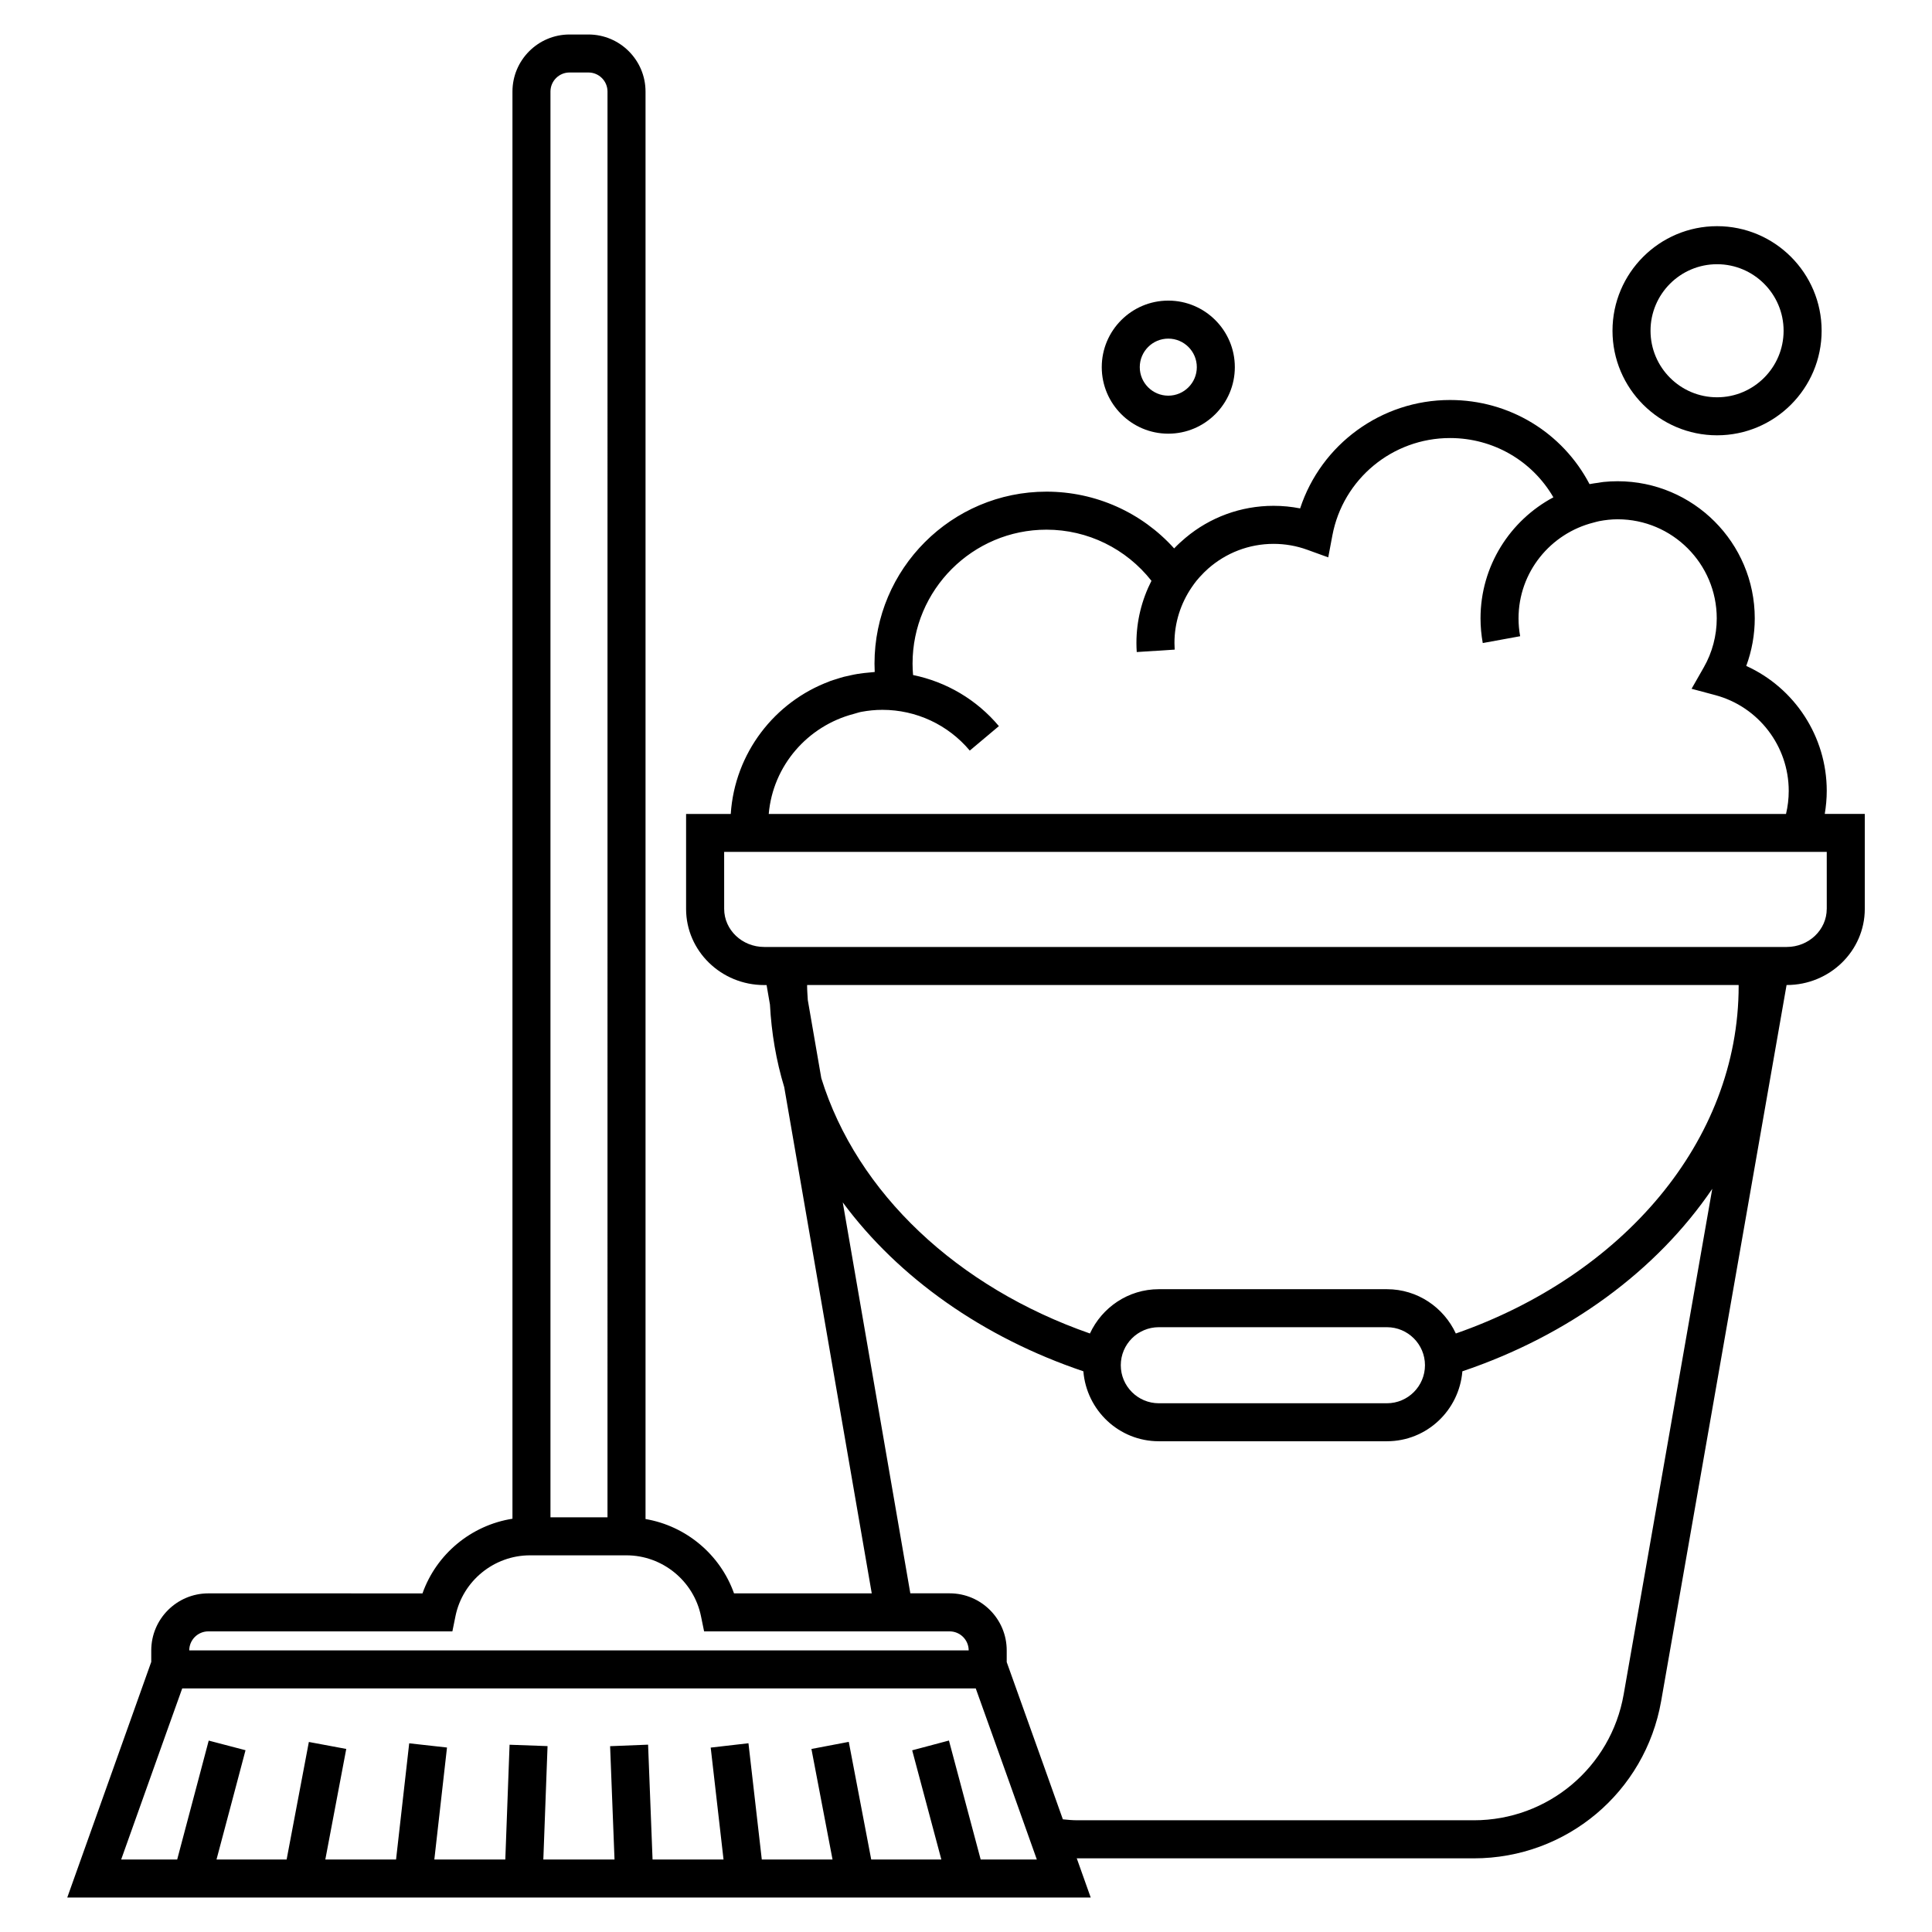
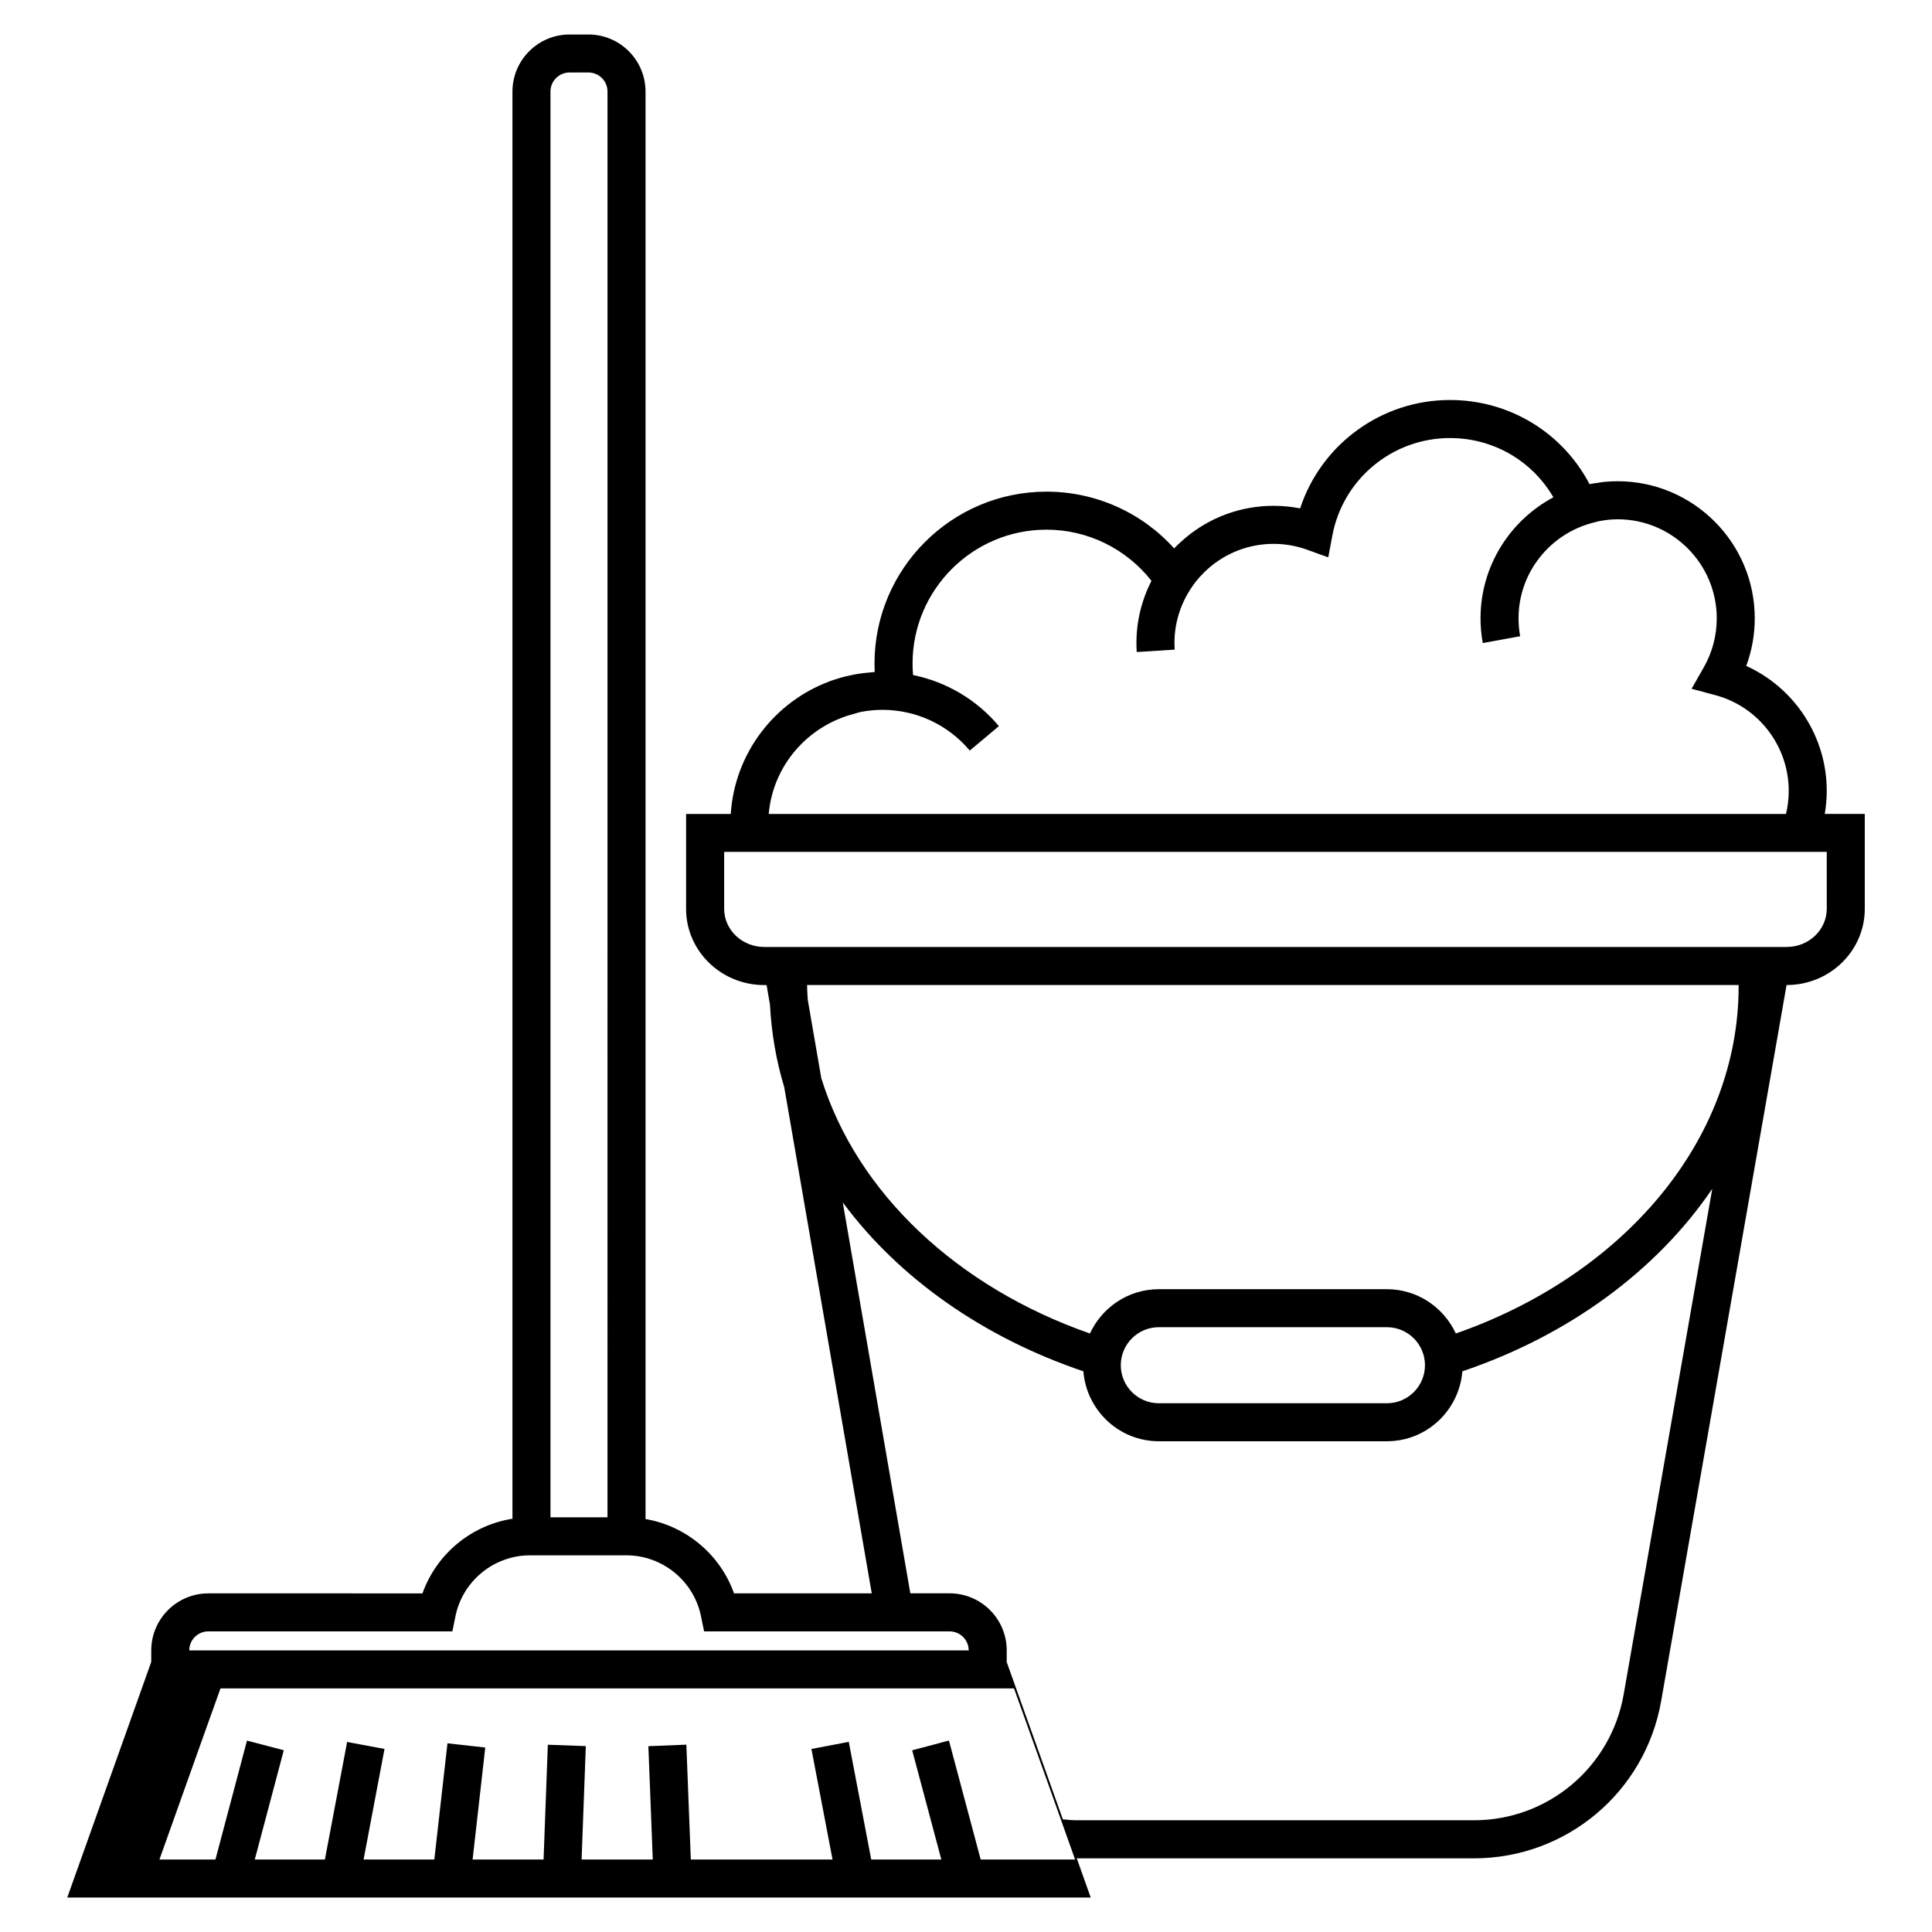
<svg xmlns="http://www.w3.org/2000/svg" fill="#000000" width="800px" height="800px" version="1.1" viewBox="144 144 512 512">
  <g>
-     <path d="m627.58 359.7c0.336-2.012 0.527-4.055 0.527-6.117 0-14.414-8.531-27.301-21.332-33.105 1.48-4.016 2.254-8.293 2.254-12.605 0-20.043-16.297-36.34-36.34-36.34-1.258 0-2.5 0.066-3.723 0.188-0.473 0.051-0.934 0.145-1.395 0.215-0.75 0.105-1.508 0.195-2.238 0.344-0.031 0.012-0.059 0.012-0.09 0.016-7.176-13.68-21.246-22.293-36.98-22.293-18.242 0-34.164 11.801-39.715 28.727-2.309-0.457-4.664-0.684-7.047-0.684-8.688 0-16.867 3.062-23.312 8.469h-0.004c-0.016 0.012-0.023 0.023-0.039 0.035-1.039 0.875-2.039 1.789-2.984 2.785-8.574-9.523-20.801-15.043-33.84-15.043-25.125 0-45.57 20.445-45.57 45.57 0 0.734 0.02 1.48 0.055 2.223-0.246 0.012-0.484 0.055-0.73 0.07-0.715 0.051-1.426 0.125-2.141 0.211-0.543 0.07-1.09 0.133-1.629 0.223-0.684 0.105-1.367 0.258-2.039 0.402-0.543 0.117-1.094 0.227-1.633 0.367-0.66 0.172-1.309 0.387-1.965 0.594-0.523 0.168-1.059 0.316-1.57 0.504-0.09 0.031-0.172 0.051-0.258 0.086l0.012 0.02c-14.566 5.406-25.145 18.988-26.199 35.145h-11.836v25.172c0 11.117 9.281 20.172 20.688 20.172h0.645l0.891 5.16c0.402 7.508 1.641 14.836 3.785 21.891l23.195 134.16h-36.5c-3.664-10.309-12.711-17.871-23.453-19.703v-378.29c0-8.344-6.785-15.129-15.129-15.129h-5.008c-8.344 0-15.129 6.785-15.129 15.129v378.21c-10.918 1.715-20.148 9.34-23.844 19.785l-56.75-0.004c-8.344 0-15.129 6.781-15.129 15.125v3.043l-0.113 0.305c-1.777 5.039-3.582 10.066-5.379 15.105l-16.77 47.031h271.23l-3.703-10.41c0.086 0 0.16 0.02 0.246 0.02h104.99c24.531 0 45.41-17.531 49.641-41.699l33.234-189.74h0.047c11.406 0 20.68-9.055 20.68-20.172v-25.168zm-257.36-26.496c0.695-0.18 1.371-0.438 2.074-0.562 1.797-0.336 3.652-0.527 5.547-0.527 8.957 0 17.398 3.934 23.16 10.797l7.715-6.481c-5.898-7.031-13.922-11.73-22.742-13.539-0.086-1.012-0.137-2.019-0.137-3.031 0-19.574 15.922-35.492 35.492-35.492 10.949 0 21.113 5.043 27.82 13.551-2.57 5.043-3.984 10.652-3.984 16.469 0 0.801 0.031 1.602 0.082 2.41l10.055-0.641c-0.039-0.59-0.059-1.18-0.059-1.77 0-5.356 1.648-10.469 4.594-14.781 0.395-0.574 0.797-1.137 1.223-1.672 0.273-0.332 0.551-0.656 0.836-0.973 0.387-0.434 0.785-0.855 1.195-1.258 0.359-0.352 0.727-0.699 1.102-1.031 4.727-4.156 10.816-6.543 17.312-6.543 3.066 0 6.074 0.523 8.926 1.562l5.566 2.016 1.098-5.824c2.82-14.949 15.926-25.797 31.172-25.797 11.473 0 21.773 6.031 27.398 15.707-11.477 6.117-19.312 18.199-19.312 32.082 0 2.18 0.203 4.379 0.594 6.539l9.91-1.809c-0.289-1.566-0.43-3.152-0.43-4.727 0-12.27 8.488-22.516 19.871-25.387 0.508-0.125 0.996-0.289 1.508-0.383 1.586-0.301 3.215-0.492 4.887-0.492 14.48 0 26.262 11.777 26.262 26.262 0 4.555-1.184 9.047-3.438 12.984l-3.234 5.672 6.309 1.688c11.441 3.066 19.438 13.504 19.438 25.367 0 2.074-0.242 4.117-0.719 6.117l-269.59-0.004c1.117-12.859 10.352-23.316 22.496-26.5zm234.53 71.836c0 0.082 0.012 0.16 0.012 0.246 0 41.297-30.949 76.762-74.953 92.102-3.199-6.906-10.152-11.738-18.254-11.738h-60.457c-8.102 0-15.055 4.832-18.254 11.738-35.016-12.207-61.73-37.145-71.188-67.656l-3.582-20.727c-0.059-1.238-0.18-2.469-0.18-3.719 0-0.086 0.012-0.168 0.012-0.246zm-83.117 100.76c0 5.551-4.519 10.078-10.078 10.078h-60.457c-5.559 0-10.078-4.523-10.078-10.078 0-5.562 4.519-10.078 10.078-10.078h60.457c5.555 0.004 10.078 4.519 10.078 10.078zm-226.7-342.59h5.008c2.785 0 5.055 2.262 5.055 5.055l-0.004 377.84h-15.113v-377.84c0-2.793 2.269-5.055 5.055-5.055zm-95.723 413.12h64.676l0.82-4.035c1.906-9.336 10.215-16.117 19.746-16.117h25.562c9.531 0 17.84 6.781 19.754 16.121l0.828 4.031h65.062c2.781 0 5.047 2.254 5.055 5.039h-206.56c0.008-2.789 2.277-5.039 5.059-5.039zm204.68 60.457-8.41-31.527-9.742 2.59 7.727 28.938h-18.582l-5.949-31.176-9.898 1.883 5.594 29.293h-18.746l-3.535-30.809-10.004 1.152 3.398 29.656h-18.809l-1.184-30.434-10.066 0.402 1.168 30.031h-18.863l1.117-30.051-10.066-0.363-1.129 30.414h-18.809l3.356-29.676-10.016-1.117-3.484 30.793h-18.746l5.547-29.301-9.91-1.848-5.891 31.148h-18.582l4.801-18.062c0.969-3.633 1.941-7.266 2.887-10.898l-9.754-2.551c-0.945 3.617-1.91 7.234-2.871 10.844l-5.484 20.668h-14.844l11.961-33.559c1.41-3.93 2.82-7.859 4.219-11.785h210.29l3.465 9.672c1.762 4.902 3.516 9.789 5.254 14.691l7.469 20.98zm170.4-43.75c-3.387 19.324-20.082 33.355-39.711 33.355h-104.99c-1.328 0-2.625-0.117-3.918-0.25l-4.883-13.715c-1.742-4.902-3.5-9.809-5.266-14.723l-4.731-13.234v-3.098c0-8.344-6.785-15.125-15.129-15.125h-10.414l-17.906-103.6c14.82 20.027 37.188 35.797 63.762 44.758 0.844 10.348 9.434 18.539 19.992 18.539h60.457c10.559 0 19.148-8.191 19.992-18.535 28.133-9.488 51.473-26.648 66.223-48.359zm53.816-208.18c0 5.566-4.758 10.098-10.605 10.098h-270.98c-5.848 0-10.609-4.523-10.609-10.098l-0.004-15.094h292.2l0.004 15.094z" />
-     <path d="m599.04 259.36c15.281 0 27.711-12.434 27.711-27.711 0-15.281-12.43-27.711-27.711-27.711s-27.711 12.43-27.711 27.711c0 15.277 12.43 27.711 27.711 27.711zm0-45.34c9.723 0 17.633 7.91 17.633 17.633s-7.91 17.633-17.633 17.633-17.633-7.91-17.633-17.633c-0.004-9.723 7.906-17.633 17.633-17.633z" />
-     <path d="m453.61 258.93c9.723 0 17.633-7.91 17.633-17.633 0-9.723-7.91-17.633-17.633-17.633-9.723 0-17.633 7.91-17.633 17.633 0 9.723 7.91 17.633 17.633 17.633zm0-25.191c4.168 0 7.559 3.391 7.559 7.559s-3.391 7.559-7.559 7.559-7.559-3.391-7.559-7.559c0.004-4.168 3.387-7.559 7.559-7.559z" />
+     <path d="m627.58 359.7c0.336-2.012 0.527-4.055 0.527-6.117 0-14.414-8.531-27.301-21.332-33.105 1.48-4.016 2.254-8.293 2.254-12.605 0-20.043-16.297-36.34-36.34-36.34-1.258 0-2.5 0.066-3.723 0.188-0.473 0.051-0.934 0.145-1.395 0.215-0.75 0.105-1.508 0.195-2.238 0.344-0.031 0.012-0.059 0.012-0.09 0.016-7.176-13.68-21.246-22.293-36.98-22.293-18.242 0-34.164 11.801-39.715 28.727-2.309-0.457-4.664-0.684-7.047-0.684-8.688 0-16.867 3.062-23.312 8.469h-0.004c-0.016 0.012-0.023 0.023-0.039 0.035-1.039 0.875-2.039 1.789-2.984 2.785-8.574-9.523-20.801-15.043-33.84-15.043-25.125 0-45.57 20.445-45.57 45.57 0 0.734 0.02 1.48 0.055 2.223-0.246 0.012-0.484 0.055-0.73 0.07-0.715 0.051-1.426 0.125-2.141 0.211-0.543 0.07-1.09 0.133-1.629 0.223-0.684 0.105-1.367 0.258-2.039 0.402-0.543 0.117-1.094 0.227-1.633 0.367-0.66 0.172-1.309 0.387-1.965 0.594-0.523 0.168-1.059 0.316-1.57 0.504-0.09 0.031-0.172 0.051-0.258 0.086l0.012 0.02c-14.566 5.406-25.145 18.988-26.199 35.145h-11.836v25.172c0 11.117 9.281 20.172 20.688 20.172h0.645l0.891 5.16c0.402 7.508 1.641 14.836 3.785 21.891l23.195 134.16h-36.5c-3.664-10.309-12.711-17.871-23.453-19.703v-378.29c0-8.344-6.785-15.129-15.129-15.129h-5.008c-8.344 0-15.129 6.785-15.129 15.129v378.21c-10.918 1.715-20.148 9.34-23.844 19.785l-56.75-0.004c-8.344 0-15.129 6.781-15.129 15.125v3.043l-0.113 0.305c-1.777 5.039-3.582 10.066-5.379 15.105l-16.77 47.031h271.23l-3.703-10.41c0.086 0 0.16 0.02 0.246 0.02h104.99c24.531 0 45.41-17.531 49.641-41.699l33.234-189.74h0.047c11.406 0 20.68-9.055 20.68-20.172v-25.168zm-257.36-26.496c0.695-0.18 1.371-0.438 2.074-0.562 1.797-0.336 3.652-0.527 5.547-0.527 8.957 0 17.398 3.934 23.16 10.797l7.715-6.481c-5.898-7.031-13.922-11.73-22.742-13.539-0.086-1.012-0.137-2.019-0.137-3.031 0-19.574 15.922-35.492 35.492-35.492 10.949 0 21.113 5.043 27.82 13.551-2.57 5.043-3.984 10.652-3.984 16.469 0 0.801 0.031 1.602 0.082 2.41l10.055-0.641c-0.039-0.59-0.059-1.18-0.059-1.77 0-5.356 1.648-10.469 4.594-14.781 0.395-0.574 0.797-1.137 1.223-1.672 0.273-0.332 0.551-0.656 0.836-0.973 0.387-0.434 0.785-0.855 1.195-1.258 0.359-0.352 0.727-0.699 1.102-1.031 4.727-4.156 10.816-6.543 17.312-6.543 3.066 0 6.074 0.523 8.926 1.562l5.566 2.016 1.098-5.824c2.82-14.949 15.926-25.797 31.172-25.797 11.473 0 21.773 6.031 27.398 15.707-11.477 6.117-19.312 18.199-19.312 32.082 0 2.18 0.203 4.379 0.594 6.539l9.91-1.809c-0.289-1.566-0.43-3.152-0.43-4.727 0-12.27 8.488-22.516 19.871-25.387 0.508-0.125 0.996-0.289 1.508-0.383 1.586-0.301 3.215-0.492 4.887-0.492 14.48 0 26.262 11.777 26.262 26.262 0 4.555-1.184 9.047-3.438 12.984l-3.234 5.672 6.309 1.688c11.441 3.066 19.438 13.504 19.438 25.367 0 2.074-0.242 4.117-0.719 6.117l-269.59-0.004c1.117-12.859 10.352-23.316 22.496-26.5zm234.53 71.836c0 0.082 0.012 0.16 0.012 0.246 0 41.297-30.949 76.762-74.953 92.102-3.199-6.906-10.152-11.738-18.254-11.738h-60.457c-8.102 0-15.055 4.832-18.254 11.738-35.016-12.207-61.73-37.145-71.188-67.656l-3.582-20.727c-0.059-1.238-0.18-2.469-0.18-3.719 0-0.086 0.012-0.168 0.012-0.246zm-83.117 100.76c0 5.551-4.519 10.078-10.078 10.078h-60.457c-5.559 0-10.078-4.523-10.078-10.078 0-5.562 4.519-10.078 10.078-10.078h60.457c5.555 0.004 10.078 4.519 10.078 10.078zm-226.7-342.59h5.008c2.785 0 5.055 2.262 5.055 5.055l-0.004 377.84h-15.113v-377.84c0-2.793 2.269-5.055 5.055-5.055zm-95.723 413.12h64.676l0.82-4.035c1.906-9.336 10.215-16.117 19.746-16.117h25.562c9.531 0 17.84 6.781 19.754 16.121l0.828 4.031h65.062c2.781 0 5.047 2.254 5.055 5.039h-206.56c0.008-2.789 2.277-5.039 5.059-5.039zm204.68 60.457-8.41-31.527-9.742 2.59 7.727 28.938h-18.582l-5.949-31.176-9.898 1.883 5.594 29.293h-18.746h-18.809l-1.184-30.434-10.066 0.402 1.168 30.031h-18.863l1.117-30.051-10.066-0.363-1.129 30.414h-18.809l3.356-29.676-10.016-1.117-3.484 30.793h-18.746l5.547-29.301-9.91-1.848-5.891 31.148h-18.582l4.801-18.062c0.969-3.633 1.941-7.266 2.887-10.898l-9.754-2.551c-0.945 3.617-1.91 7.234-2.871 10.844l-5.484 20.668h-14.844l11.961-33.559c1.41-3.93 2.82-7.859 4.219-11.785h210.29l3.465 9.672c1.762 4.902 3.516 9.789 5.254 14.691l7.469 20.98zm170.4-43.75c-3.387 19.324-20.082 33.355-39.711 33.355h-104.99c-1.328 0-2.625-0.117-3.918-0.25l-4.883-13.715c-1.742-4.902-3.5-9.809-5.266-14.723l-4.731-13.234v-3.098c0-8.344-6.785-15.125-15.129-15.125h-10.414l-17.906-103.6c14.82 20.027 37.188 35.797 63.762 44.758 0.844 10.348 9.434 18.539 19.992 18.539h60.457c10.559 0 19.148-8.191 19.992-18.535 28.133-9.488 51.473-26.648 66.223-48.359zm53.816-208.18c0 5.566-4.758 10.098-10.605 10.098h-270.98c-5.848 0-10.609-4.523-10.609-10.098l-0.004-15.094h292.2l0.004 15.094z" />
  </g>
</svg>